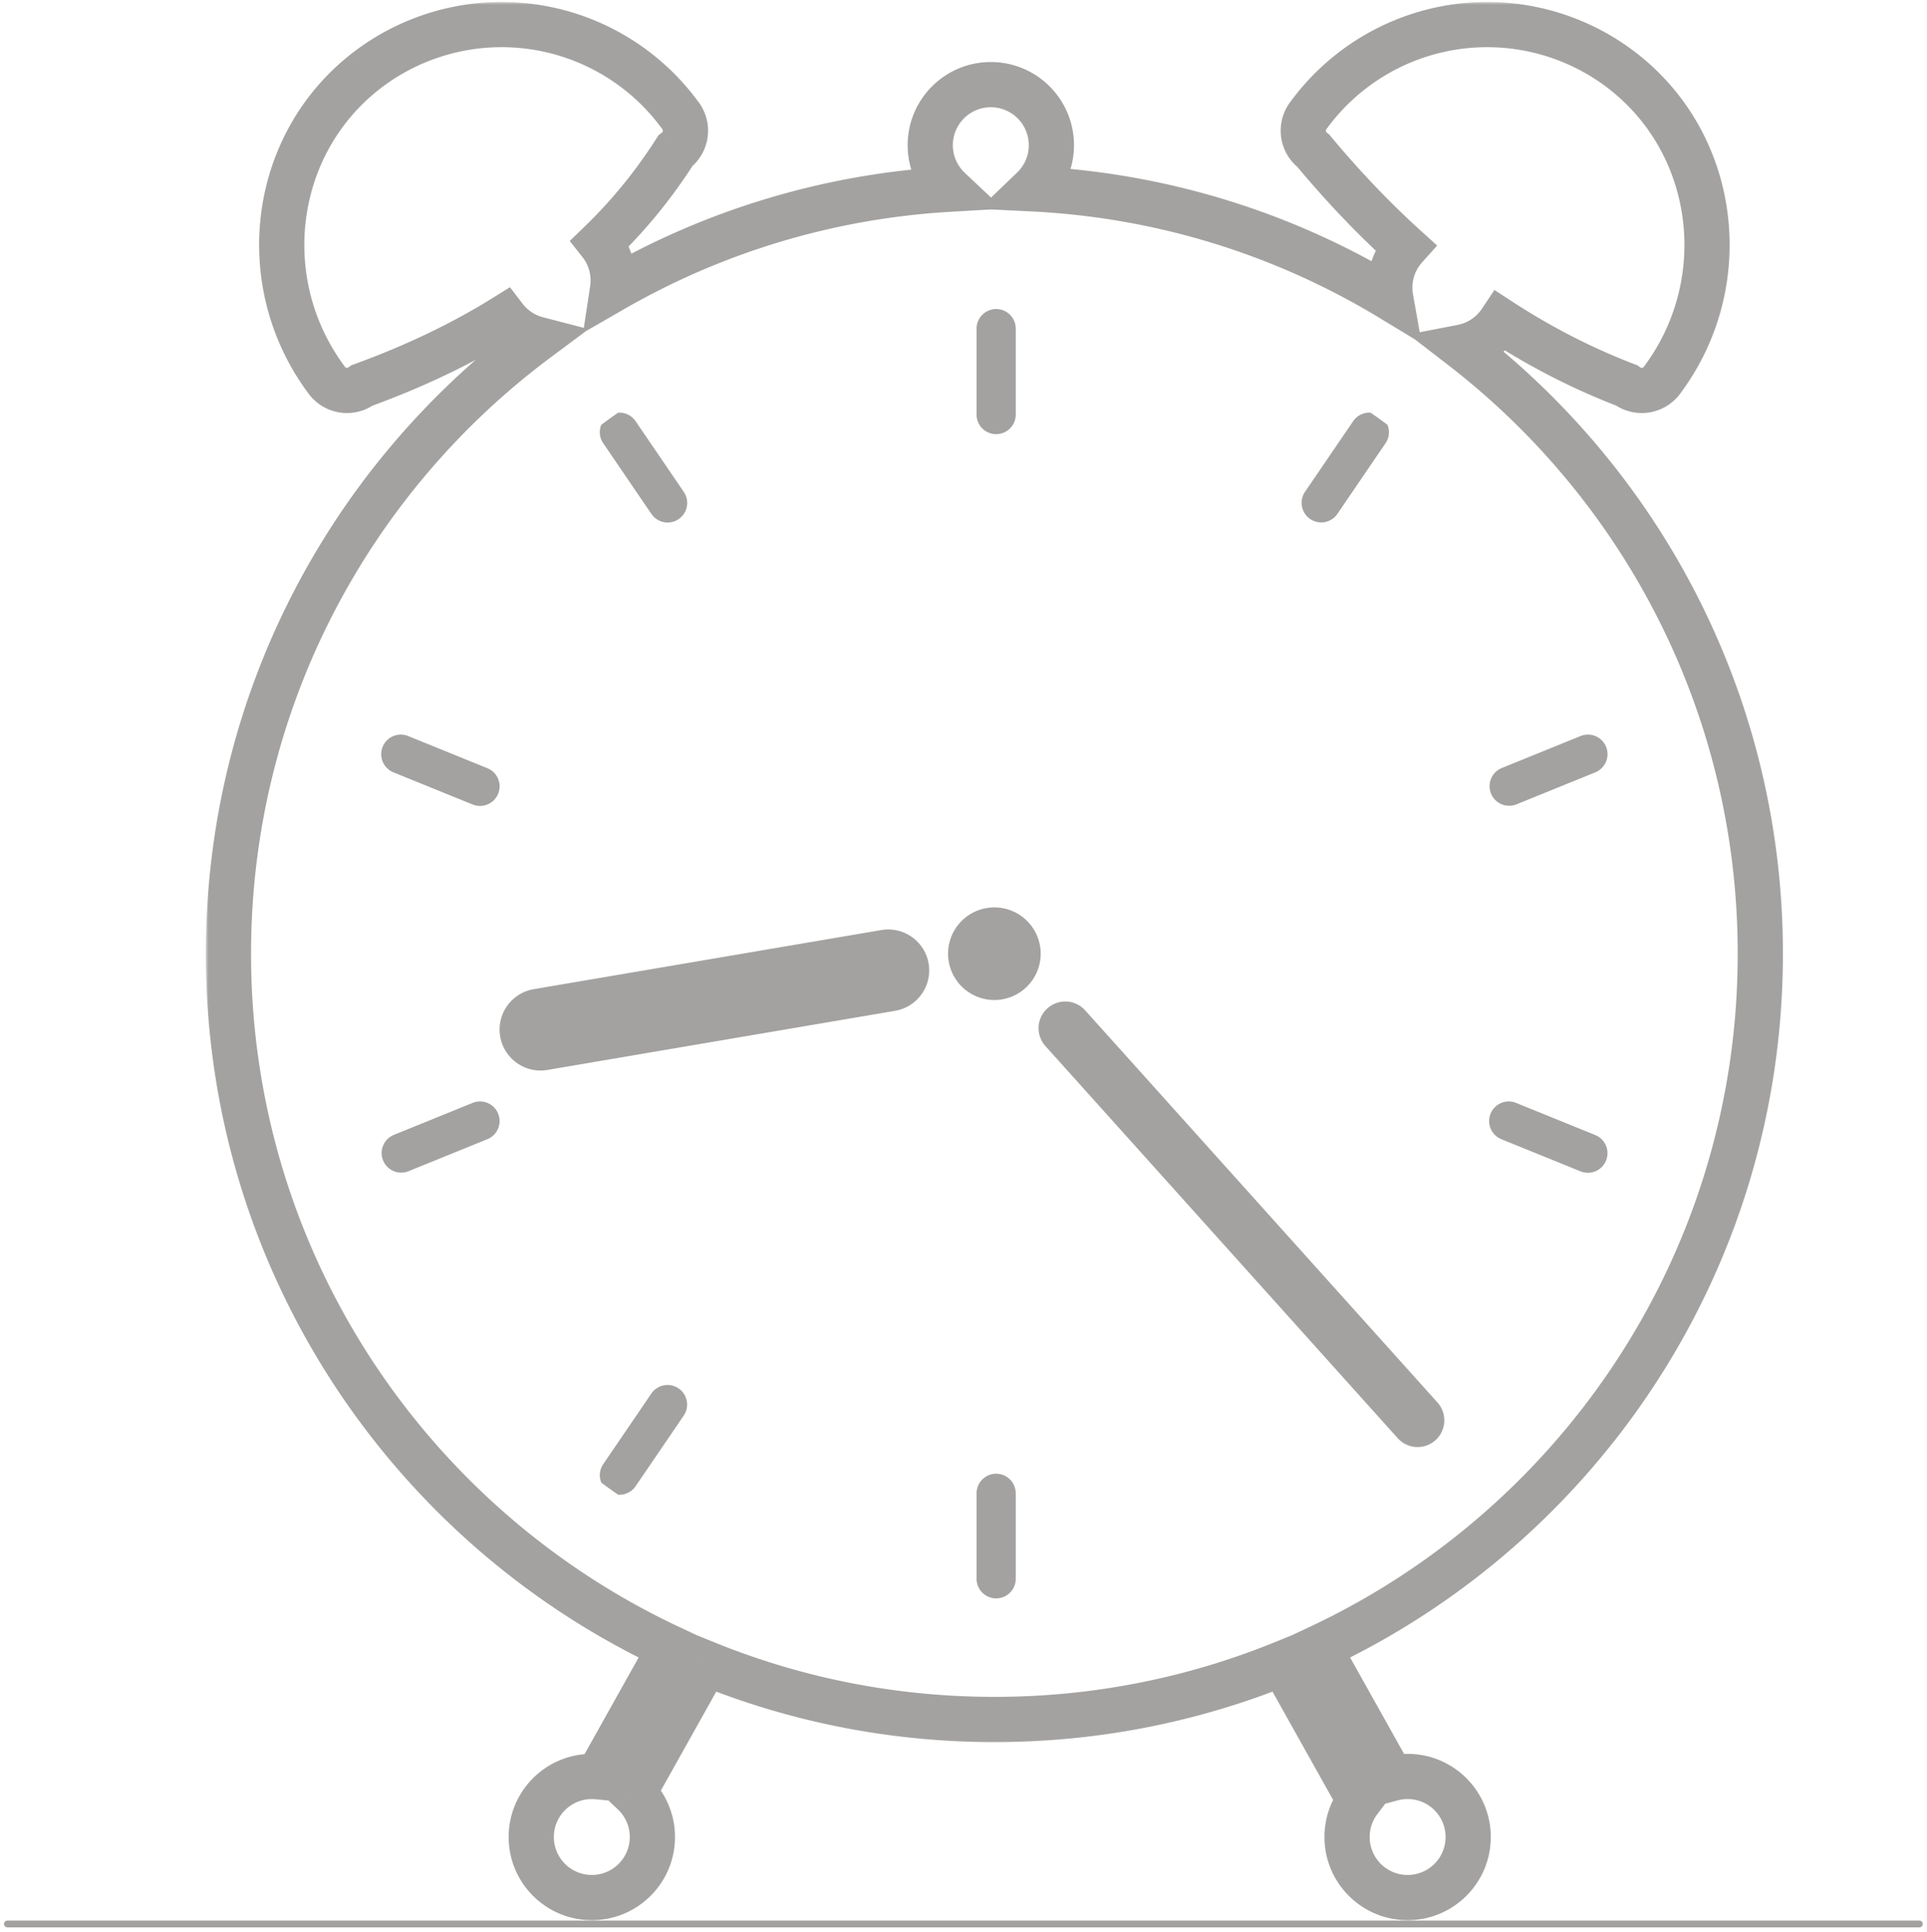
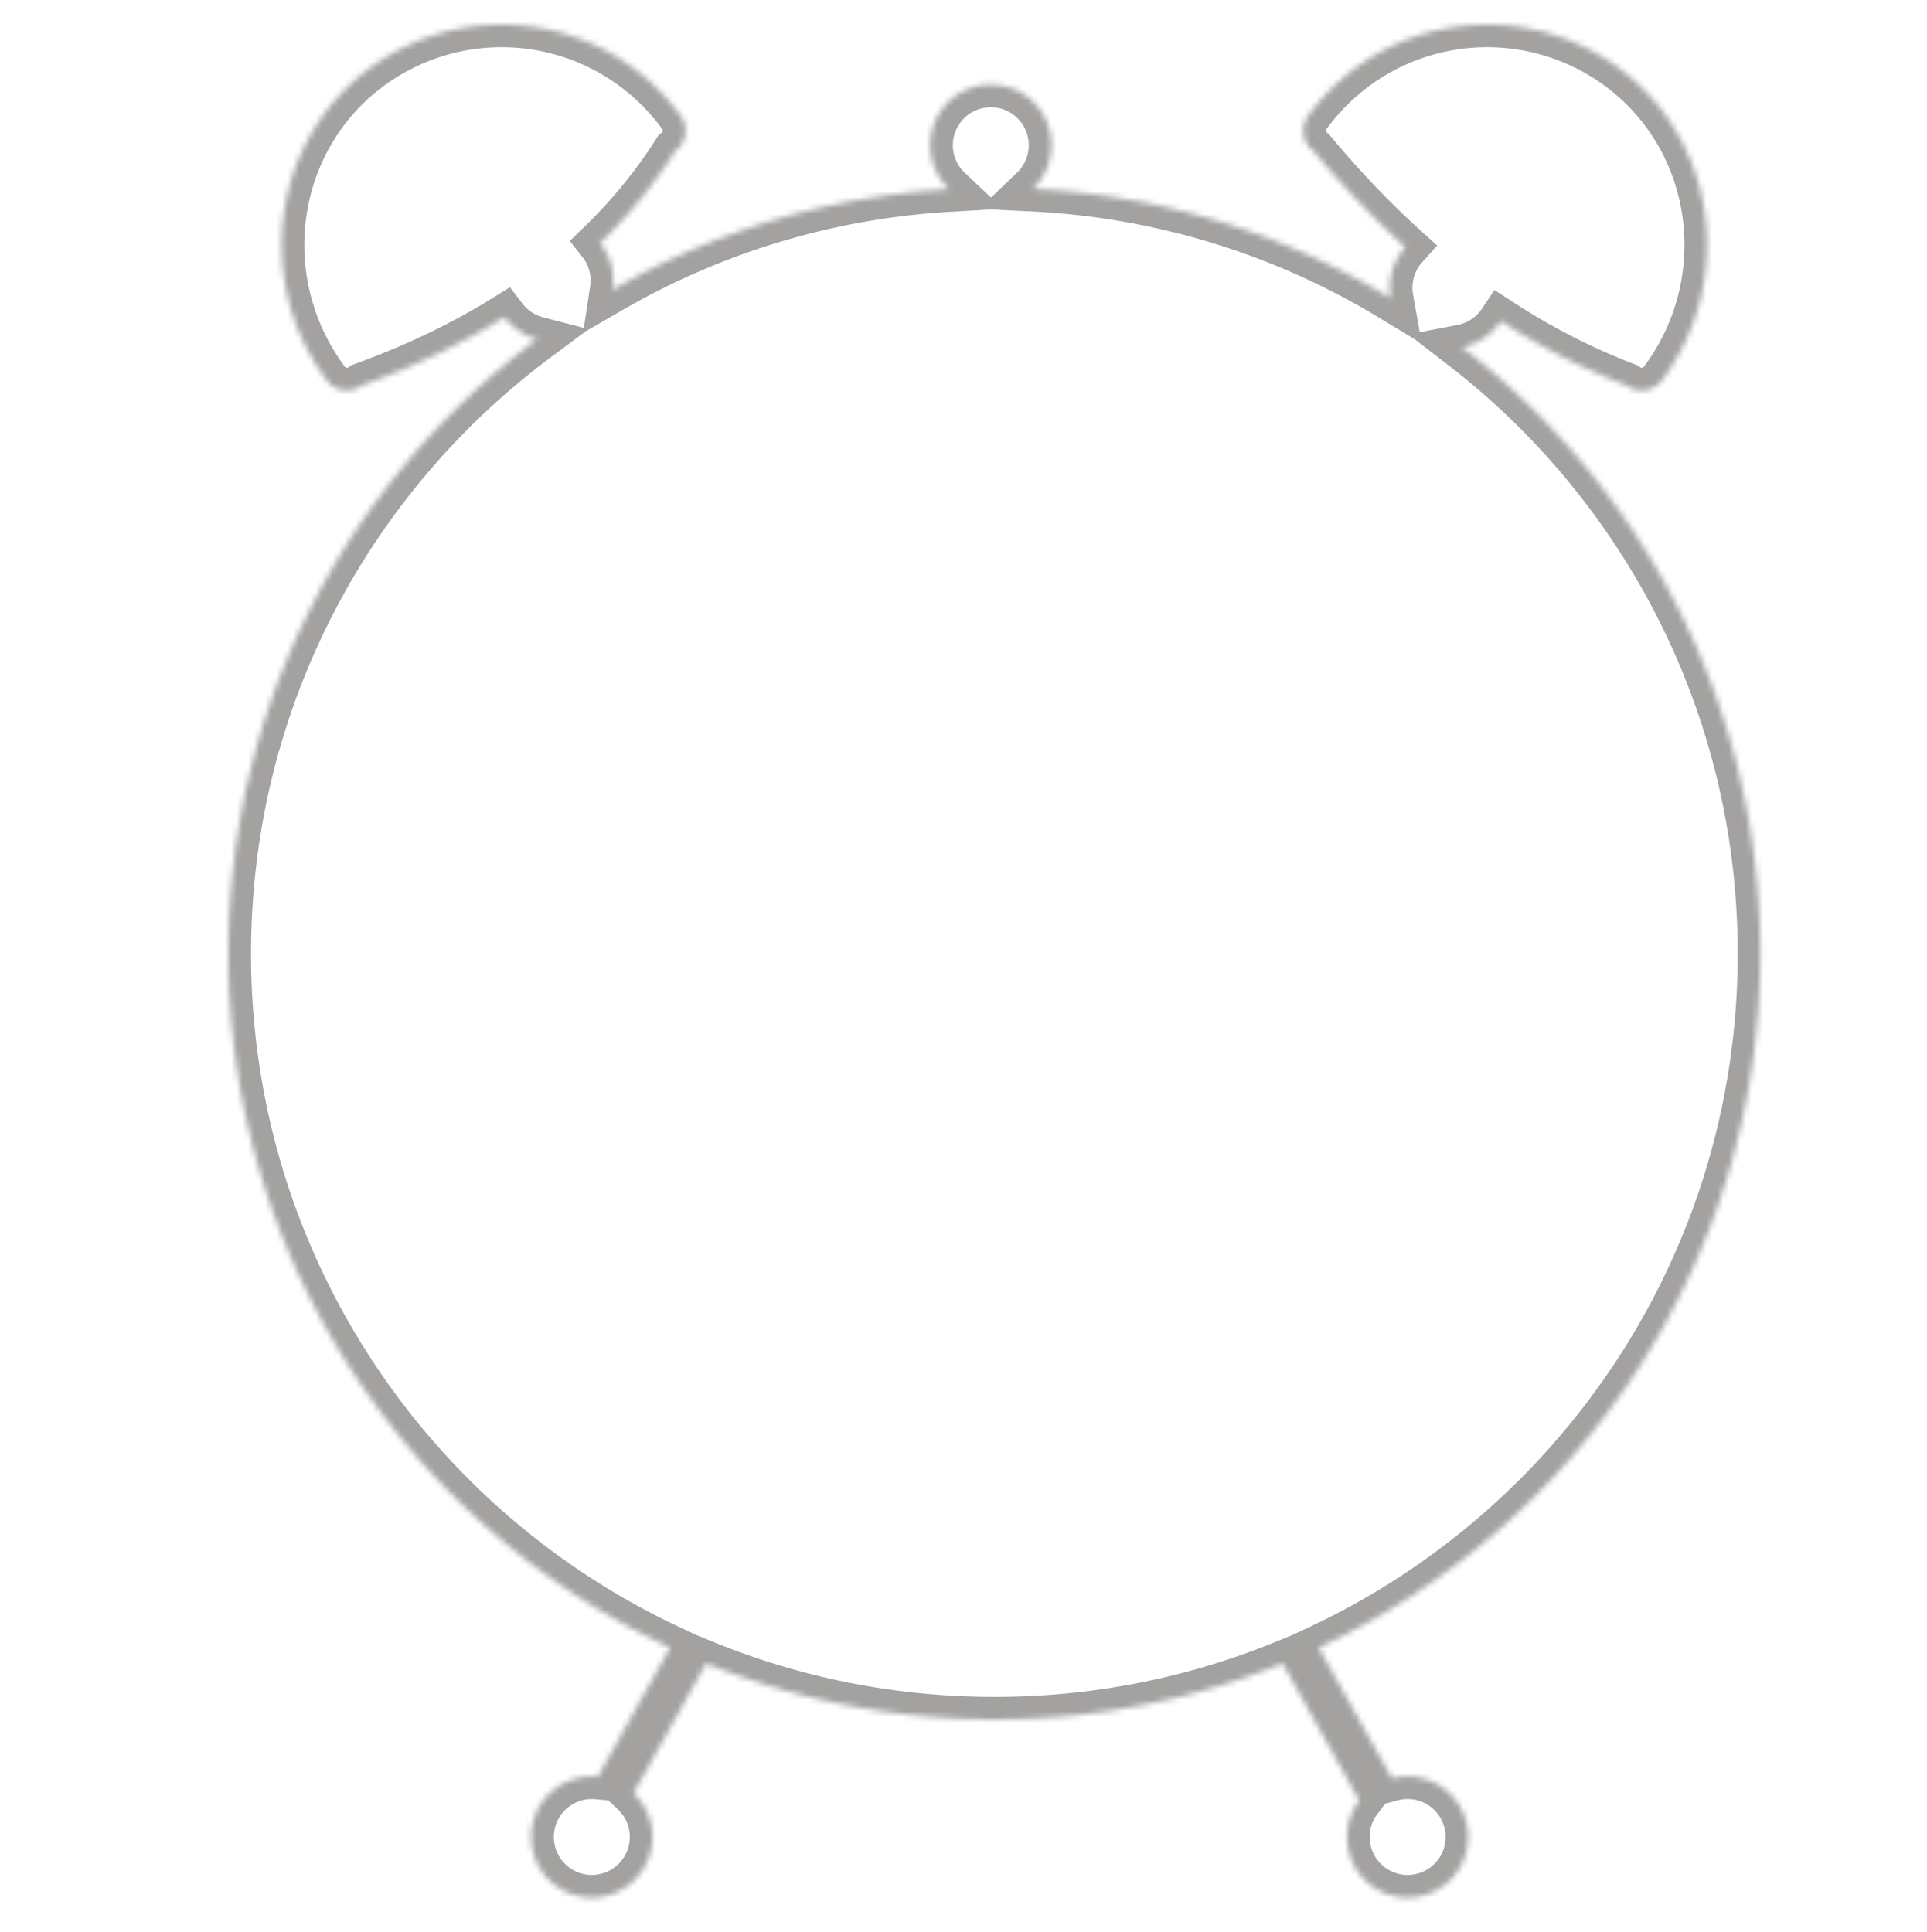
<svg xmlns="http://www.w3.org/2000/svg" width="341" height="342" fill="none">
  <mask id="a" width="280" height="340" x="36.425" y=".35" fill="#000" maskUnits="userSpaceOnUse">
-     <path fill="#fff" d="M36.425.35h280v340h-280z" />
    <path fill-rule="evenodd" d="M119.515 26.692a89.66 89.66 0 0 1-13.312 16.317 10.67 10.67 0 0 1 2.307 6.644c0 .554-.042 1.099-.123 1.63 17.726-10.215 37.98-16.535 59.593-17.79a10.686 10.686 0 0 1-3.363-7.796c0-5.919 4.798-10.717 10.717-10.717 5.919 0 10.717 4.798 10.717 10.717 0 3.039-1.265 5.782-3.296 7.732 23.113 1.14 44.703 8.07 63.35 19.37a10.752 10.752 0 0 1-.165-1.886c0-2.751 1.037-5.261 2.742-7.159-5.74-5.195-11.146-10.909-16.269-17.062a4.45 4.45 0 0 1-.895-6.23l.356-.474a39.129 39.129 0 0 1 55.198-7.486c16.969 13.118 19.872 37.654 7.015 54.821a4.452 4.452 0 0 1-6.23.894c-7.914-3.03-15.315-6.856-22.268-11.38a10.724 10.724 0 0 1-6.889 4.599c32.116 24.785 52.802 63.659 52.802 107.365 0 54.342-31.981 101.214-78.148 122.824l12.963 23.163a10.754 10.754 0 0 1 2.774-.362c5.919 0 10.717 4.798 10.717 10.717 0 5.919-4.798 10.717-10.717 10.717-5.918 0-10.717-4.798-10.717-10.717 0-2.43.809-4.67 2.171-6.468l-13.576-24.261c-15.744 6.4-32.963 9.925-51.006 9.925-18.042 0-35.261-3.525-51.005-9.925l-12.848 22.96a10.685 10.685 0 0 1 3.334 7.769c0 5.919-4.798 10.717-10.717 10.717-5.919 0-10.717-4.798-10.717-10.717 0-5.919 4.798-10.717 10.717-10.717.357 0 .709.017 1.057.051l12.788-22.853c-46.167-21.609-78.147-68.481-78.147-122.823 0-44.544 21.487-84.07 54.663-108.776-2.35-.611-4.386-2-5.818-3.874-7.656 4.77-16.097 8.75-25.2 12.067a4.45 4.45 0 0 1-6.229-.895c-12.857-17.167-9.954-41.703 7.015-54.821a39.128 39.128 0 0 1 55.198 7.486l.356.475a4.442 4.442 0 0 1 .843 3.3 4.452 4.452 0 0 1-1.738 2.93z" clip-rule="evenodd" />
  </mask>
  <path fill="#A3A2A1" d="m106.203 43.01-2.784-2.873-2.597 2.517 2.244 2.837 3.137-2.482zm13.312-16.318-2.397-3.201-.585.438-.393.616 3.375 2.147zm-11.128 24.591-3.954-.603-1.255 8.222 7.206-4.153-1.997-3.466zm59.593-17.79.232 3.993 9.259-.537-6.746-6.365-2.745 2.91zm14.775-.064-2.77-2.885-6.691 6.423 9.264.457.197-3.995zm63.35 19.37-2.073 3.421 7.556 4.579-1.544-8.699-3.939.7zm2.577-9.045 2.975 2.673 2.663-2.964-2.954-2.674-2.684 2.965zm-16.269-17.062 3.073-2.56-.3-.36-.376-.281-2.397 3.201zm-.895-6.23-3.201-2.397 3.201 2.398zm.356-.474-3.199-2.402-.002.004 3.201 2.398zm11.484-10.253 2.025 3.45-2.025-3.45zm14.55-5.03L257.37.742l.538 3.963zm15.364.973-1.033 3.864 1.033-3.864zm13.8 6.824 2.446-3.165-.003-.002-2.443 3.167zm7.015 54.821-3.202-2.397 3.202 2.397zm-1.292 1.16 2.04 3.441-2.04-3.44zm-3.372.484-.99 3.876.99-3.876zm-1.566-.75 2.398-3.2-.446-.335-.522-.2-1.43 3.736zm-22.268-11.38 2.182-3.353-3.321-2.16-2.192 3.3 3.331 2.213zm-6.889 4.599-.758-3.928-8.702 1.68 7.016 5.415 2.444-3.167zm-25.346 230.189-1.695-3.623-3.896 1.823 2.101 3.753 3.49-1.953zm12.963 23.163-3.491 1.954 1.519 2.714 3.005-.803-1.033-3.865zm-5.772 3.887 3.188 2.416 1.581-2.085-1.278-2.284-3.491 1.953zm-13.576-24.261 3.491-1.953-1.725-3.082-3.272 1.33 1.506 3.705zm-102.011 0 1.506-3.705-3.272-1.33-1.725 3.082 3.491 1.953zm-12.848 22.96-3.491-1.953-1.518 2.711 2.253 2.141 2.756-2.899zm-6.326-2.897-.39 3.981 2.603.255 1.278-2.282-3.491-1.954zm12.788-22.853 3.491 1.954 2.1-3.753-3.895-1.823-1.696 3.622zM95.088 60.025l2.389 3.208 6.687-4.98-8.07-2.099-1.006 3.871zm-5.818-3.874 3.18-2.428-2.208-2.89-3.087 1.923 2.115 3.395zm-25.2 12.067-1.368-3.759-.556.203-.473.354 2.398 3.202zm-1.565.75.99 3.875-.99-3.876zm-1.734.093-.568 3.96.568-3.96zm-1.638-.578-2.04 3.441 2.04-3.44zm-1.292-1.16-3.201 2.398 3.201-2.398zm7.015-54.821-2.443-3.167-.003.002 2.447 3.165zm13.8-6.824-1.033-3.864 1.033 3.864zm29.914 4.057-2.025 3.45 2.025-3.45zm11.484 10.253 3.202-2.398-.003-.004-3.199 2.402zm.356.475 3.201-2.398-3.201 2.398zm.843 3.3-3.96-.569 3.96.569zm-.578 1.637 3.441 2.04-3.441-2.04zm-11.688 20.481a93.707 93.707 0 0 0 13.904-17.042l-6.751-4.294a85.658 85.658 0 0 1-12.721 15.592l5.568 5.744zm3.523 3.772c0-3.442-1.186-6.618-3.17-9.125l-6.274 4.963a6.67 6.67 0 0 1 1.444 4.162h8zm-.169 2.234c.112-.731.169-1.477.169-2.234h-8c0 .351-.026.694-.077 1.027l7.908 1.207zM167.748 29.5c-22.25 1.292-43.106 7.8-61.358 18.317l3.994 6.932c17.2-9.912 36.852-16.044 57.828-17.263l-.464-7.986zm-7.131-3.803c0 4.218 1.78 8.027 4.618 10.705l5.49-5.818a6.688 6.688 0 0 1-2.108-4.887h-8zm14.717-14.717c-8.128 0-14.717 6.59-14.717 14.717h8a6.717 6.717 0 0 1 6.717-6.717v-8zm14.717 14.717c0-8.128-6.589-14.717-14.717-14.717v8a6.717 6.717 0 0 1 6.717 6.717h8zm-4.526 10.618a14.685 14.685 0 0 0 4.526-10.618h-8c0 1.905-.788 3.62-2.066 4.847l5.54 5.77zm62.653 13.064c-19.2-11.635-41.432-18.77-65.226-19.945l-.394 7.99c22.432 1.107 43.379 7.832 61.474 18.796l4.146-6.841zm-6.238 1.535c0 .878.077 1.743.227 2.585l7.877-1.399a6.774 6.774 0 0 1-.104-1.187h-8zm3.766-9.833a14.675 14.675 0 0 0-3.766 9.832h8c0-1.727.647-3.293 1.717-4.486l-5.951-5.346zm-16.367-11.83c5.229 6.28 10.764 12.133 16.658 17.469l5.369-5.931c-5.584-5.056-10.862-10.63-15.88-16.657l-6.147 5.12zm-2.623-4.92a8.448 8.448 0 0 0 3.299 5.563l4.795-6.403a.451.451 0 0 1-.175-.297l-7.919 1.137zm1.601-6.266a8.45 8.45 0 0 0-1.601 6.266l7.919-1.137a.452.452 0 0 1 .085-.334l-6.403-4.795zm.356-.475-.356.475 6.403 4.796.356-.475-6.403-4.796zm12.66-11.305a43.127 43.127 0 0 0-12.658 11.301l6.398 4.803a35.13 35.13 0 0 1 10.31-9.204l-4.05-6.9zM257.37.742a43.128 43.128 0 0 0-16.037 5.543l4.05 6.9a35.126 35.126 0 0 1 13.062-4.516L257.37.742zm16.935 1.071A43.13 43.13 0 0 0 257.37.742l1.075 7.927a35.131 35.131 0 0 1 13.794.873l2.066-7.729zm15.21 7.522a43.128 43.128 0 0 0-15.21-7.522l-2.066 7.73a35.13 35.13 0 0 1 12.389 6.125l4.887-6.333zm7.773 60.386c14.12-18.853 10.991-45.881-7.77-60.384l-4.893 6.33c15.178 11.733 17.856 33.776 6.26 49.259l6.403 4.795zm-2.453 2.203a8.442 8.442 0 0 0 2.453-2.203l-6.403-4.795a.443.443 0 0 1-.131.117l4.081 6.881zm-3.11 1.096a8.445 8.445 0 0 0 3.11-1.096l-4.081-6.881a.444.444 0 0 1-.165.058l1.136 7.92zm-3.292-.177a8.448 8.448 0 0 0 3.292.177l-1.136-7.919a.454.454 0 0 1-.176-.01l-1.98 7.752zm-2.974-1.424a8.458 8.458 0 0 0 2.974 1.424l1.981-7.751a.446.446 0 0 1-.159-.076l-4.796 6.403zm-22.051-11.23c7.178 4.671 14.83 8.629 23.019 11.764l2.86-7.47c-7.638-2.926-14.789-6.622-21.516-10.999l-4.363 6.706zm-3.95 5.175a14.726 14.726 0 0 0 9.463-6.313l-6.663-4.428a6.726 6.726 0 0 1-4.316 2.886l1.516 7.855zM315.502 168.8c0-44.998-21.303-85.022-54.358-110.532l-4.888 6.334c31.177 24.06 51.246 61.784 51.246 104.198h8zM235.05 295.247c47.52-22.242 80.452-70.495 80.452-126.446h-8c0 52.732-31.03 98.225-75.843 119.201l3.391 7.245zm14.757 17.588-12.962-23.164-6.981 3.907 12.962 23.164 6.981-3.907zm-.716-2.409c-1.311 0-2.588.172-3.807.498l2.066 7.729a6.7 6.7 0 0 1 1.741-.227v-8zm14.717 14.717c0-8.128-6.589-14.717-14.717-14.717v8a6.717 6.717 0 0 1 6.717 6.717h8zm-14.717 14.717c8.128 0 14.717-6.589 14.717-14.717h-8a6.717 6.717 0 0 1-6.717 6.717v8zm-14.717-14.717c0 8.128 6.59 14.717 14.717 14.717v-8a6.718 6.718 0 0 1-6.717-6.717h-8zm2.984-8.884a14.666 14.666 0 0 0-2.984 8.884h8c0-1.527.505-2.925 1.359-4.052l-6.375-4.832zm-13.88-19.891 13.577 24.26 6.981-3.906-13.576-24.261-6.982 3.907zm-47.515 11.971c18.568 0 36.298-3.629 52.512-10.219l-3.012-7.411c-15.274 6.208-31.982 9.63-49.5 9.63v8zm-52.512-10.219c16.215 6.59 33.945 10.219 52.512 10.219v-8c-17.517 0-34.225-3.422-49.499-9.63l-3.013 7.411zm-7.851 21.207 12.848-22.959-6.981-3.907-12.848 22.96 6.981 3.906zm3.844 5.816c0-4.199-1.763-7.992-4.579-10.668l-5.511 5.798a6.69 6.69 0 0 1 2.09 4.87h8zm-14.717 14.717c8.128 0 14.717-6.589 14.717-14.717h-8a6.717 6.717 0 0 1-6.717 6.717v8zM90.01 325.143c0 8.128 6.589 14.717 14.717 14.717v-8a6.717 6.717 0 0 1-6.717-6.717h-8zm14.717-14.717c-8.128 0-14.717 6.589-14.717 14.717h8a6.717 6.717 0 0 1 6.717-6.717v-8zm1.447.07c-.477-.046-.96-.07-1.447-.07v8c.226 0 .449.011.667.032l.78-7.962zm8.908-20.825-12.789 22.853 6.982 3.907 12.788-22.853-6.981-3.907zm-78.657-120.87c0 55.951 32.931 104.204 80.452 126.446l3.391-7.245c-44.814-20.976-75.843-66.469-75.843-119.201h-8zM92.698 56.817C58.553 82.246 36.425 122.94 36.425 168.801h8c0-43.227 20.847-81.584 53.052-105.568l-4.779-6.416zm-6.607 1.761a14.726 14.726 0 0 0 7.99 5.318l2.014-7.742a6.726 6.726 0 0 1-3.645-2.43l-6.359 4.854zM65.44 71.976c9.32-3.395 18.018-7.492 25.945-12.43l-4.23-6.79c-7.386 4.6-15.57 8.467-24.453 11.703l2.738 7.517zm-1.945.867a8.451 8.451 0 0 0 2.974-1.424l-4.796-6.403a.452.452 0 0 1-.158.076l1.98 7.75zm-3.292.177a8.449 8.449 0 0 0 3.292-.177l-1.98-7.751a.45.45 0 0 1-.176.01l-1.136 7.918zm-3.11-1.096a8.45 8.45 0 0 0 3.11 1.096l1.136-7.919a.449.449 0 0 1-.165-.058l-4.08 6.881zm-2.453-2.203a8.45 8.45 0 0 0 2.453 2.203l4.08-6.881a.45.45 0 0 1-.13-.117L54.64 69.72zm7.77-60.384C43.65 23.84 40.52 50.868 54.64 69.721l6.403-4.795c-11.596-15.483-8.918-37.526 6.26-49.26L62.41 9.337zm15.213-7.523a43.13 43.13 0 0 0-15.21 7.52l4.887 6.334a35.13 35.13 0 0 1 12.39-6.126l-2.067-7.728zM94.558.742a43.129 43.129 0 0 0-16.935 1.072l2.066 7.728a35.128 35.128 0 0 1 13.794-.873L94.558.742zm16.037 5.543A43.128 43.128 0 0 0 94.558.742l-1.075 7.927c4.61.625 9.05 2.16 13.062 4.515l4.05-6.899zm12.658 11.301a43.127 43.127 0 0 0-12.658-11.3l-4.05 6.899a35.118 35.118 0 0 1 10.31 9.204l6.398-4.803zm.358.479-.355-.475-6.404 4.796.356.475 6.403-4.796zm1.424 2.974a8.46 8.46 0 0 0-1.424-2.974l-6.403 4.796a.465.465 0 0 1 .076.158l7.751-1.98zm.177 3.292a8.438 8.438 0 0 0-.177-3.292l-7.751 1.98a.45.45 0 0 1 .009.175l7.919 1.137zm-1.096 3.11a8.455 8.455 0 0 0 1.096-3.11l-7.919-1.137a.446.446 0 0 1-.058.166l6.881 4.08zm-2.203 2.453a8.454 8.454 0 0 0 2.203-2.453l-6.881-4.081a.451.451 0 0 1-.117.13l4.795 6.404z" mask="url(#a)" />
-   <path fill="#A3A2A1" d="M340.254 340.534a.595.595 0 0 1-.598.598H1.274a.599.599 0 0 1 0-1.196h338.382a.603.603 0 0 1 .423.175.58.58 0 0 1 .175.423zM176.279 54.696a3.474 3.474 0 0 0-3.467 3.467v15.13a3.468 3.468 0 1 0 6.934 0v-15.13a3.474 3.474 0 0 0-3.467-3.467zm69.238 20.483a98.64 98.64 0 0 0-2.976-2.137 3.462 3.462 0 0 0-3.089 1.507l-8.517 12.5a3.466 3.466 0 0 0 5.731 3.903l8.517-12.501a3.44 3.44 0 0 0 .334-3.272zm38.694 57.001a3.466 3.466 0 0 0-4.514-1.904l-14.02 5.692a3.468 3.468 0 0 0 2.61 6.424l14.02-5.692a3.476 3.476 0 0 0 1.904-4.52zm-163.22-45.13-8.516-12.501a3.469 3.469 0 0 0-3.089-1.507 97.387 97.387 0 0 0-2.976 2.137 3.443 3.443 0 0 0 .334 3.272l8.517 12.5a3.466 3.466 0 1 0 5.73-3.901zm-34.742 48.919-14.02-5.693a3.465 3.465 0 0 0-4.517 1.907 3.469 3.469 0 0 0 1.906 4.517l14.02 5.693a3.466 3.466 0 0 0 2.61-6.424zm90.03 124.872a3.47 3.47 0 0 0-3.467 3.467v15.13a3.467 3.467 0 0 0 6.934 0v-15.13a3.475 3.475 0 0 0-3.467-3.467zm106.028-59.94-14.02-5.692a3.465 3.465 0 0 0-4.516 1.907 3.47 3.47 0 0 0 1.906 4.517l14.02 5.692a3.467 3.467 0 0 0 2.61-6.424zm-162.23 44.836a3.466 3.466 0 0 0-4.816.914l-8.517 12.501a3.452 3.452 0 0 0-.334 3.272 98.958 98.958 0 0 0 2.976 2.137 3.467 3.467 0 0 0 3.089-1.507l8.516-12.501a3.454 3.454 0 0 0 .541-2.597 3.463 3.463 0 0 0-1.455-2.219zm-31.924-48.625a3.47 3.47 0 0 0-1.862-1.887 3.462 3.462 0 0 0-2.652-.017l-14.02 5.693a3.468 3.468 0 0 0 2.61 6.424l14.02-5.693a3.472 3.472 0 0 0 1.904-4.52zm76.178-26.565a7.26 7.26 0 0 1-5.931 8.363l-61.527 10.465a7.237 7.237 0 0 1-5.41-1.234 7.238 7.238 0 0 1-2.953-4.697 7.25 7.25 0 0 1 5.931-8.363l61.527-10.466a7.259 7.259 0 0 1 8.363 5.932zm89.686 84.366a4.734 4.734 0 0 1-6.677-.358l-62.347-69.411a4.724 4.724 0 0 1 .361-6.674 4.731 4.731 0 0 1 6.674.355l62.347 69.411a4.73 4.73 0 0 1-.358 6.677zm-78.053-77.917a8.195 8.195 0 0 0 8.195-8.195 8.195 8.195 0 1 0-16.39 0 8.195 8.195 0 0 0 8.195 8.195z" />
</svg>